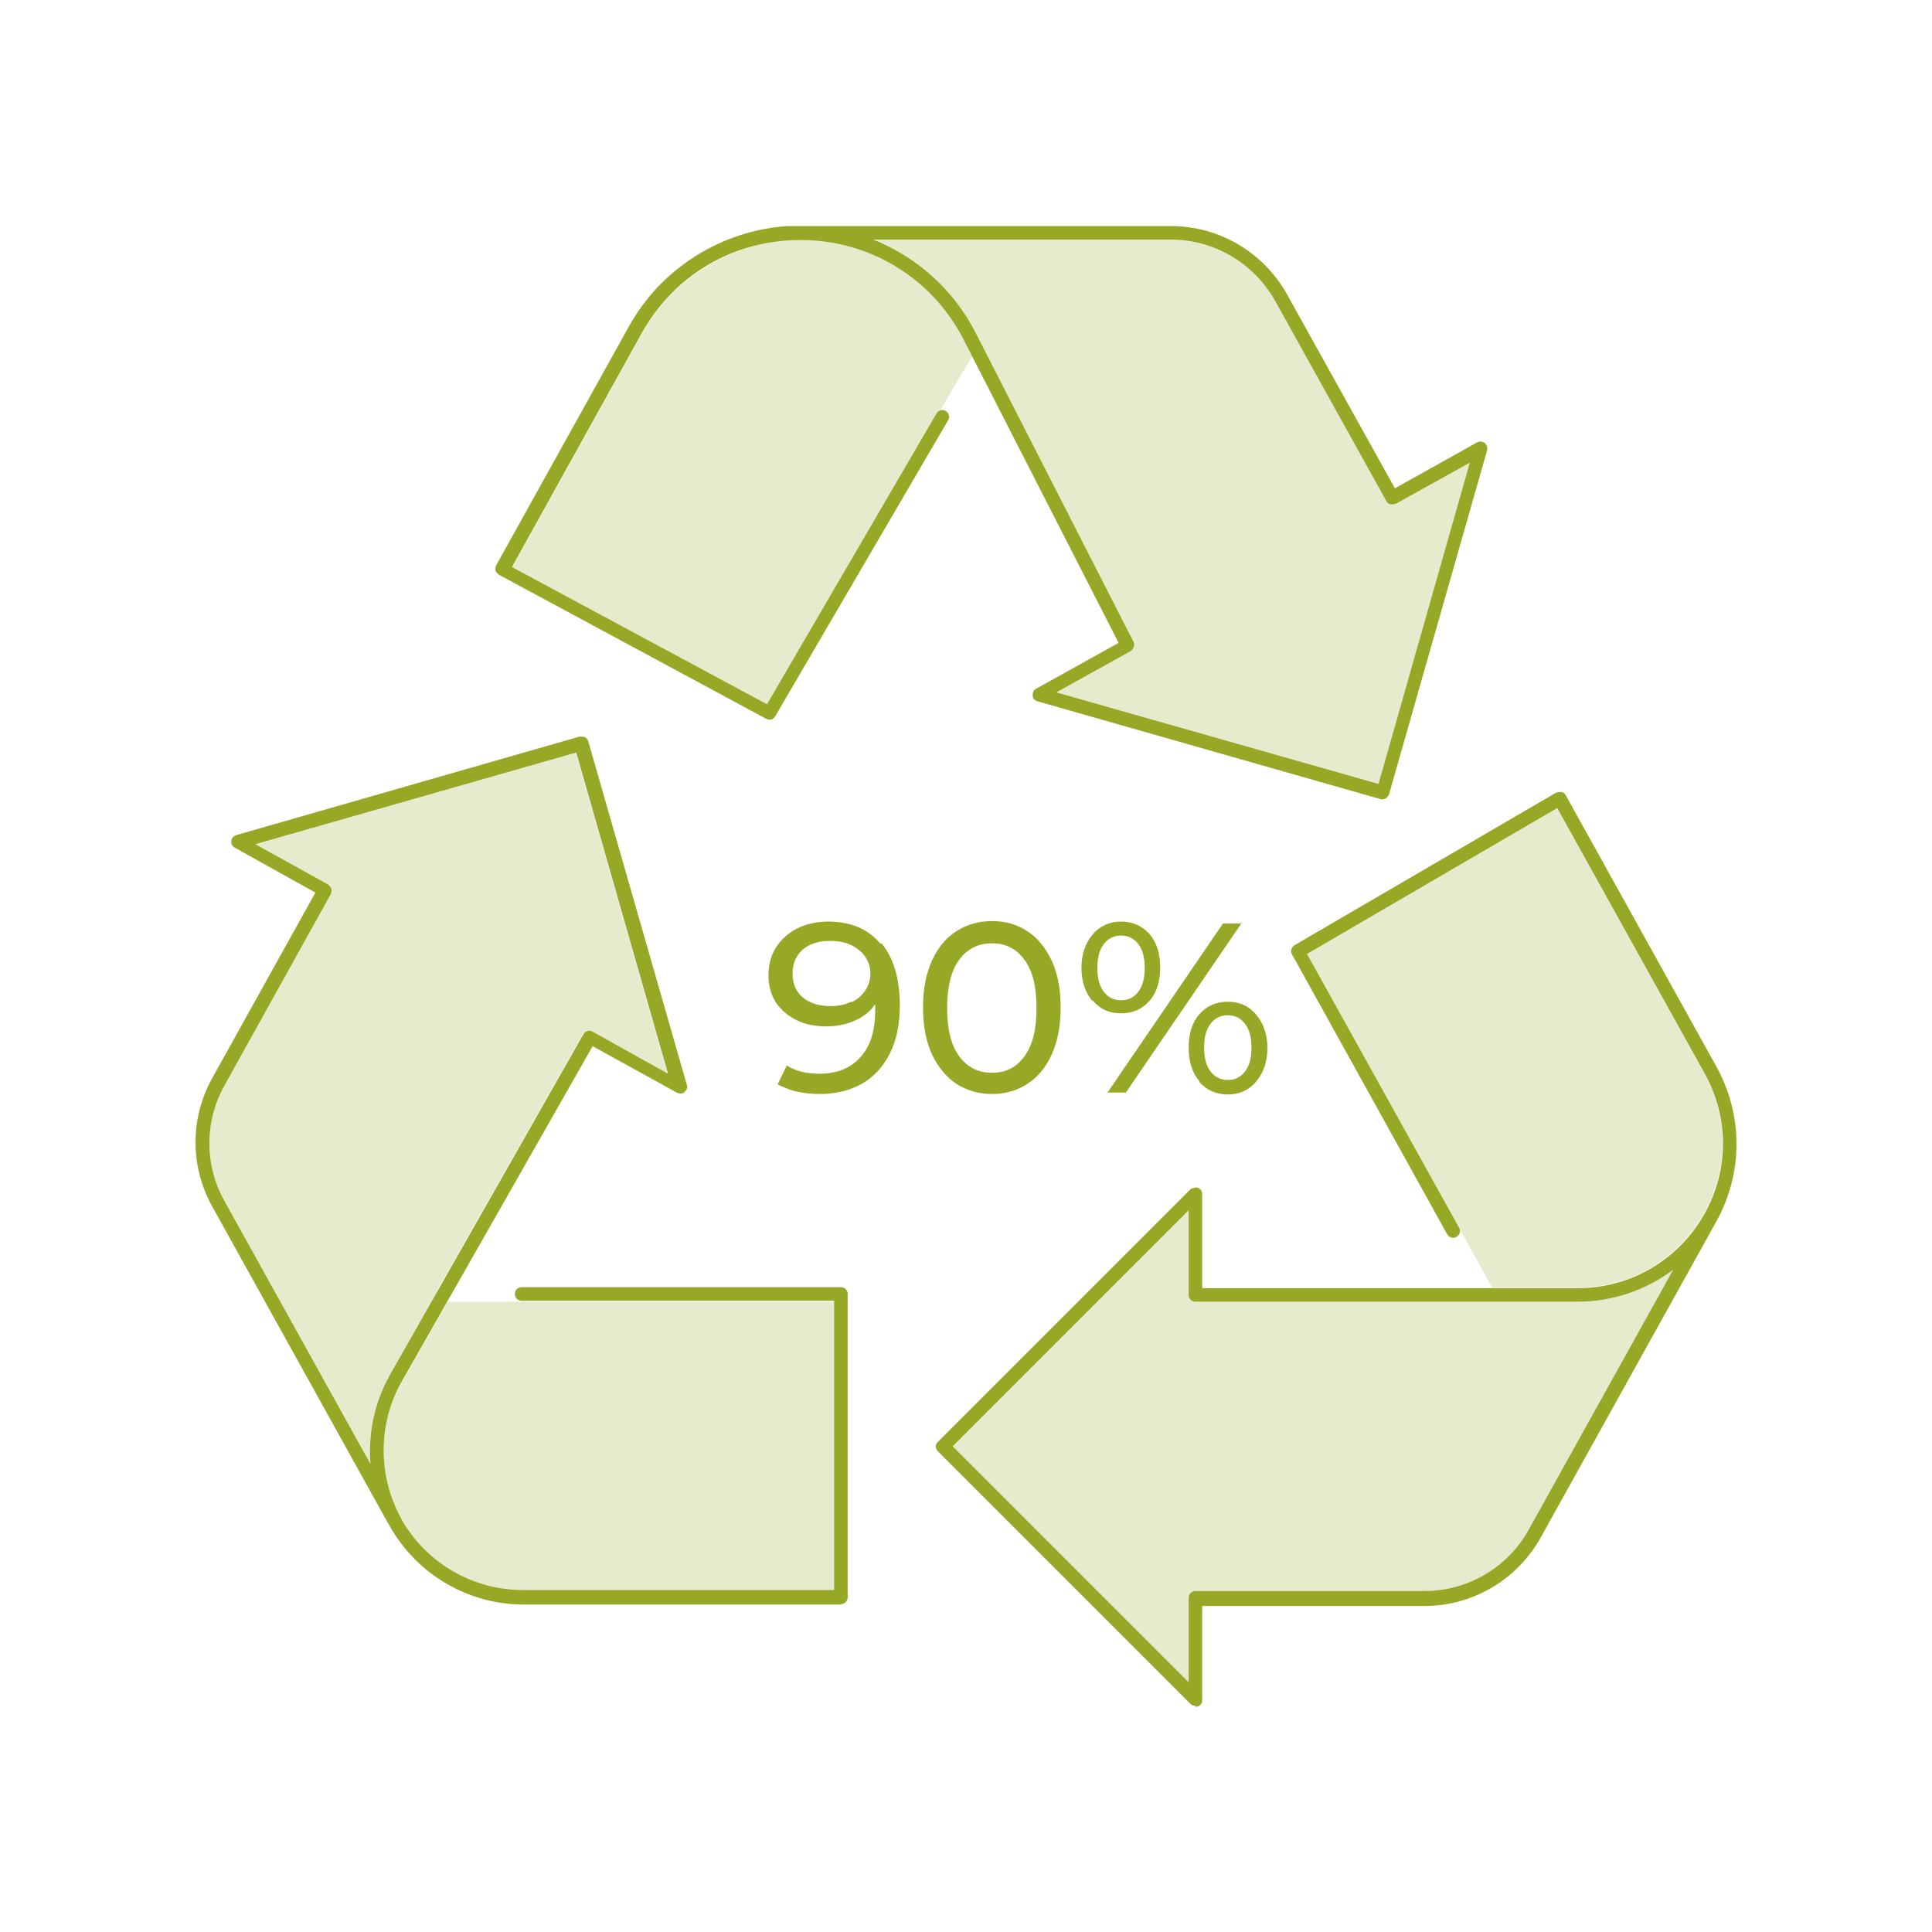
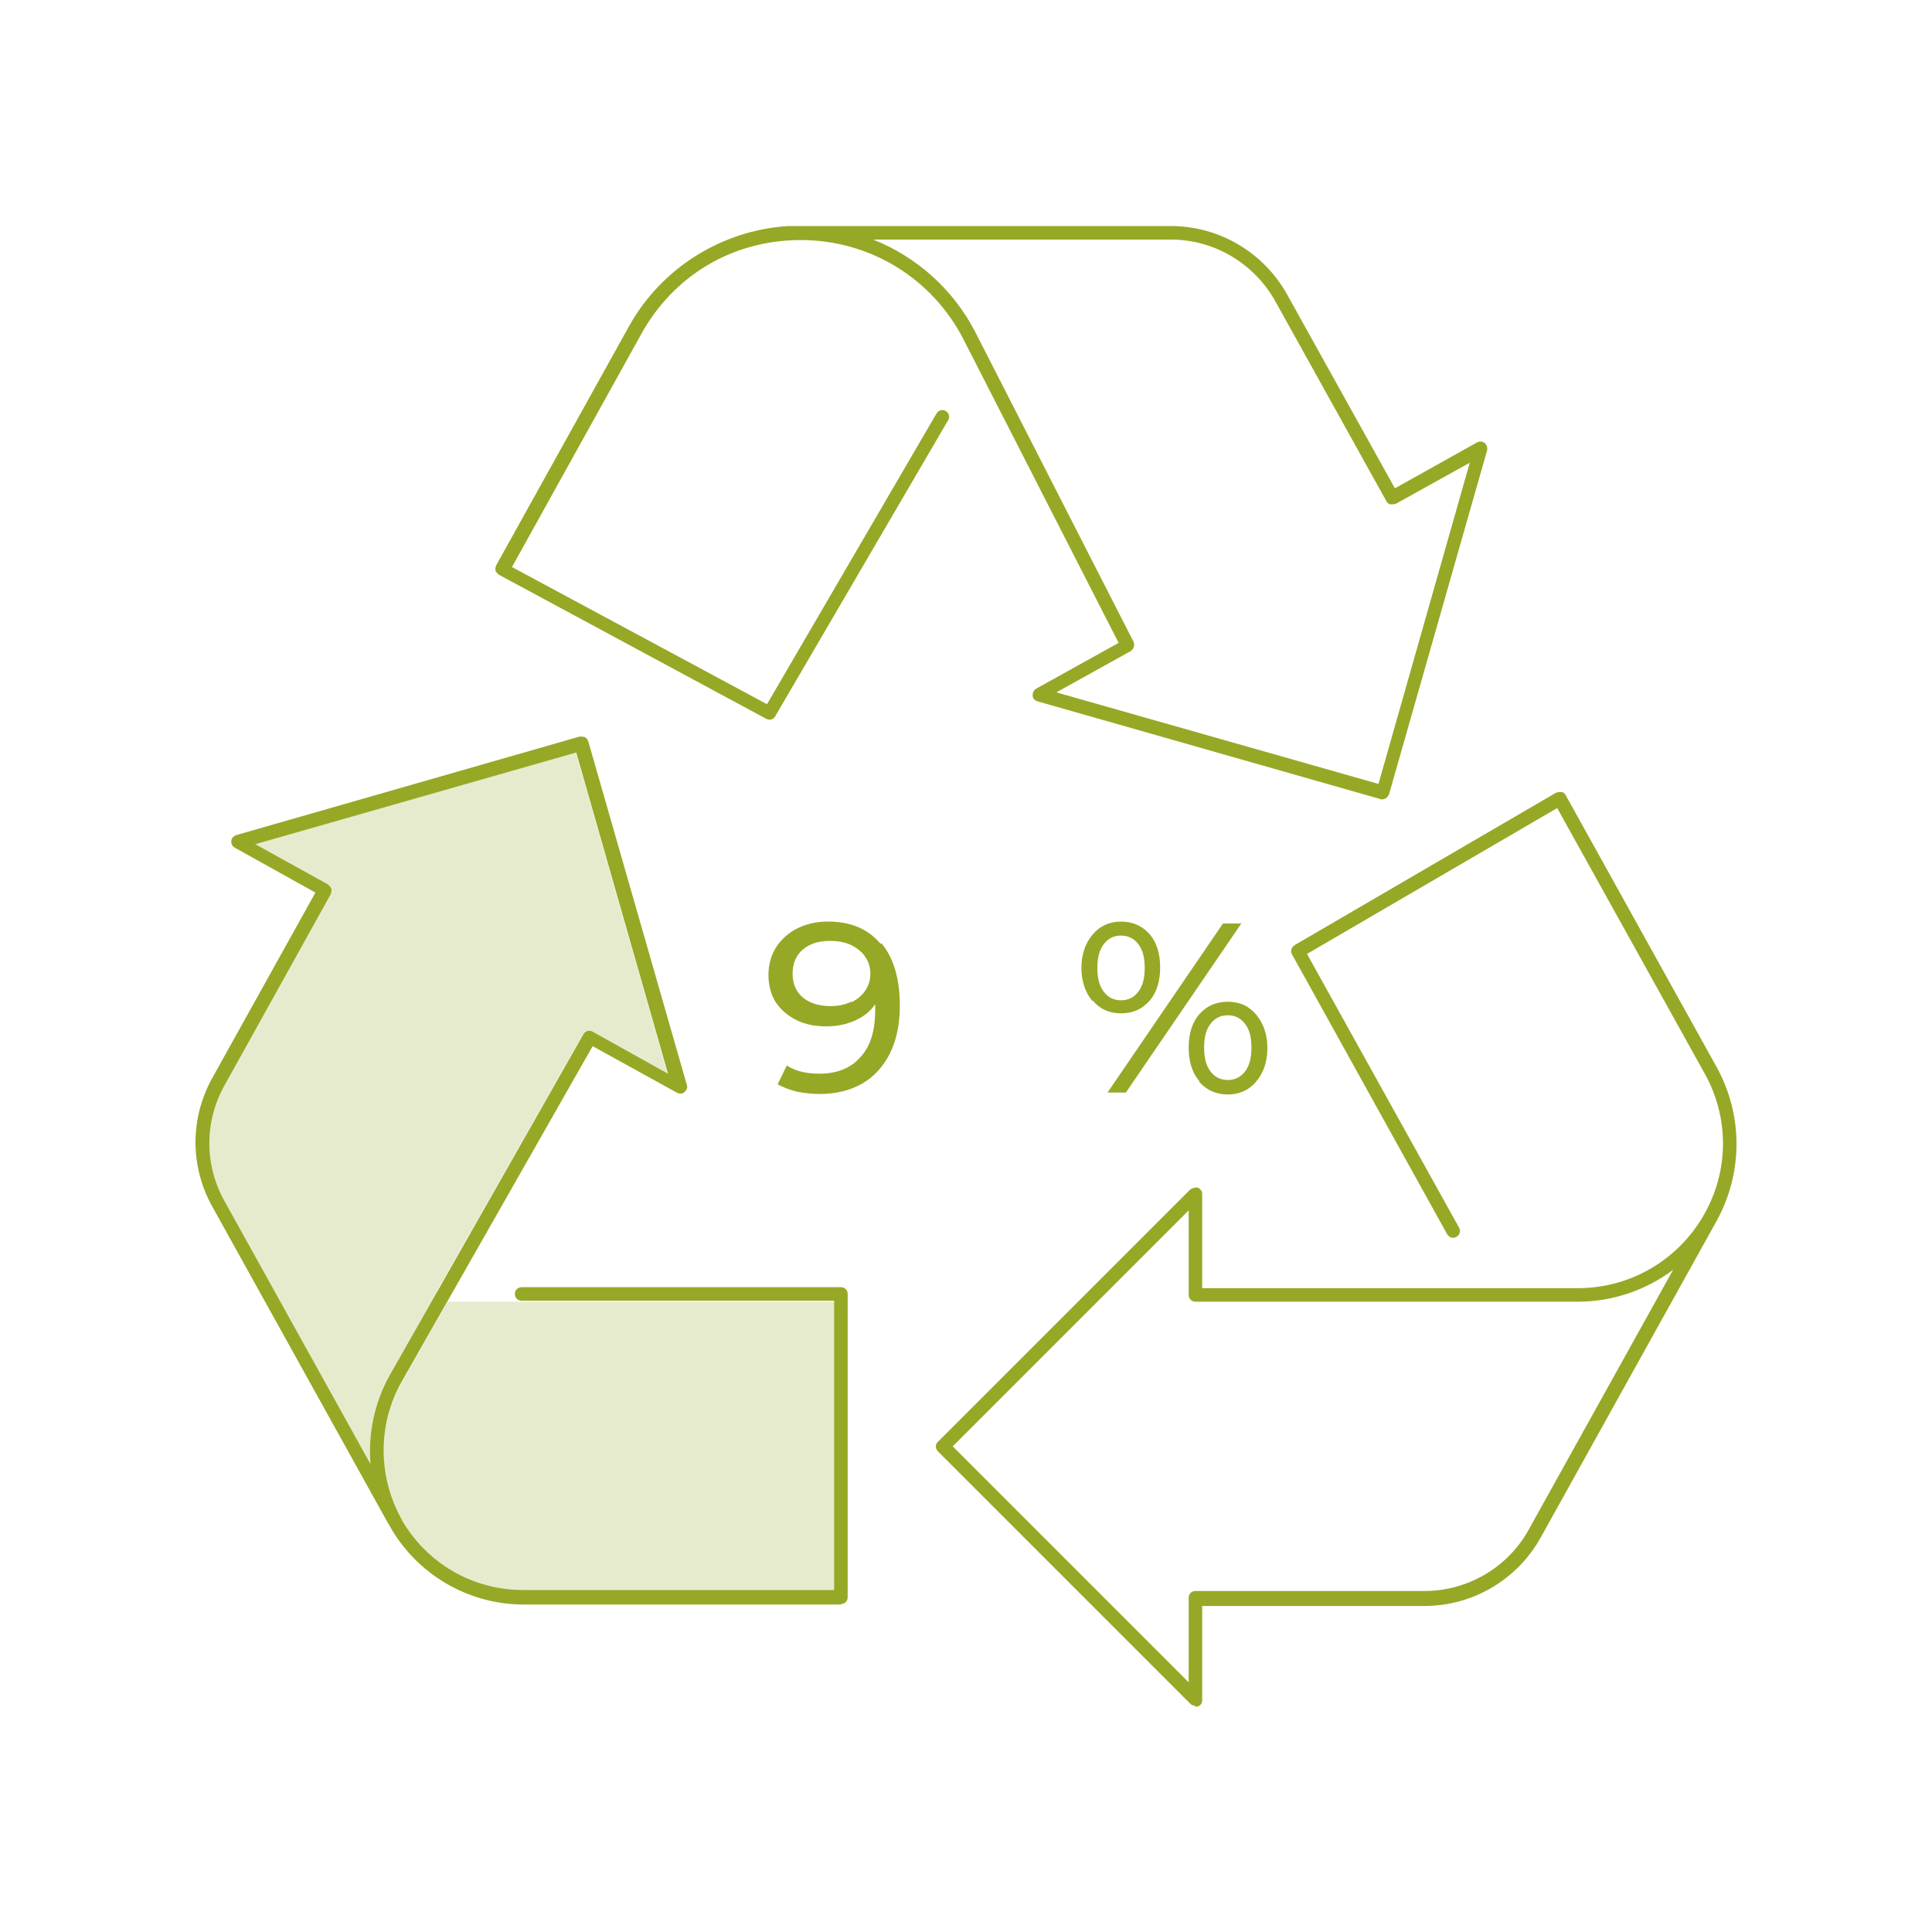
<svg xmlns="http://www.w3.org/2000/svg" id="Capa_1" data-name="Capa 1" viewBox="0 0 40 40">
  <defs>
    <style>
      .cls-1 {
        opacity: .23;
      }

      .cls-2 {
        fill: #97a826;
      }
    </style>
  </defs>
  <g>
    <g id="recycling">
      <path class="cls-2" d="M17.42,33.22h-6.58c-1.15,0-2.22-.63-2.78-1.64,0-.02-.02-.03-.03-.05l-3.63-6.54c-.47-.84-.47-1.84,0-2.68l2.13-3.83-1.67-.93c-.05-.03-.08-.08-.07-.14,0-.06.05-.1.1-.12l7.11-2.04s.07,0,.11.01c.03.02.06.05.07.09l2.04,7.11c.02.05,0,.11-.05.15-.04.04-.11.04-.16.01l-1.74-.96-3.95,6.94c-.49.86-.5,1.92-.04,2.79l.04.08s0,0,0,0c.52.9,1.47,1.45,2.51,1.45h6.44v-5.99h-6.47c-.08,0-.14-.06-.14-.14s.06-.14.14-.14h6.61c.08,0,.14.06.14.14v6.28c0,.08-.06.14-.14.14ZM5.29,17.48l1.5.83s.06.05.07.09c.01.04,0,.07-.01.11l-2.2,3.96c-.42.75-.42,1.65,0,2.4l3.02,5.44c-.05-.63.08-1.27.4-1.84l4.01-7.06c.04-.07.13-.09.19-.05l1.56.87-1.9-6.65-6.65,1.9Z" />
      <path class="cls-2" d="M24.75,35.32s-.07-.01-.1-.04l-5.23-5.23c-.06-.06-.06-.15,0-.2l5.23-5.23s.1-.05.15-.03c.05.02.09.07.09.13v1.95h7.78c1.09,0,2.09-.59,2.62-1.54h0c.51-.91.51-2,0-2.91l-3.05-5.49-5.18,3.02,3.15,5.67c.04.07.01.15-.06.19-.07.04-.15.01-.19-.06l-3.21-5.79c-.04-.07-.01-.15.05-.19l5.42-3.16s.07-.02.11-.01c.04,0,.07.03.09.07l3.12,5.62c.55,1,.55,2.19,0,3.19h0s-3.64,6.55-3.64,6.55c-.49.88-1.41,1.42-2.41,1.42h-4.6v1.95c0,.06-.03.11-.09.13-.02,0-.04.01-.05.01ZM19.72,29.94l4.89,4.89v-1.75c0-.08.06-.14.14-.14h4.74c.9,0,1.73-.49,2.16-1.27l2.99-5.38c-.56.42-1.25.66-1.97.66h-7.92c-.08,0-.14-.06-.14-.14v-1.75l-4.89,4.89Z" />
      <path class="cls-2" d="M28.64,16.55s-.03,0-.04,0l-7.12-2.03c-.06-.02-.1-.06-.1-.12,0-.06.02-.11.07-.14l1.71-.95-3.21-6.28c-.65-1.27-1.94-2.06-3.37-2.06s-2.64.75-3.3,1.94l-2.68,4.83,5.28,2.84,3.51-6.02c.04-.07.13-.09.19-.05.07.04.09.13.05.19l-3.58,6.13c-.04.07-.12.09-.19.05l-5.53-2.98s-.06-.05-.07-.08c-.01-.04,0-.08.01-.11l2.75-4.95c.67-1.21,1.92-1.99,3.29-2.08.02,0,.03,0,.05,0h7.88c1,0,1.92.54,2.41,1.42l2.23,4.01,1.7-.95c.05-.03.11-.02.16.01.04.04.06.09.05.15l-2.03,7.12s-.03.07-.07.09c-.02.01-.05.02-.07.02ZM21.89,14.34l6.65,1.89,1.89-6.65-1.53.85s-.07.02-.11.01c-.04,0-.07-.03-.09-.07l-2.3-4.14c-.44-.78-1.26-1.27-2.16-1.27h-6.16c.9.36,1.66,1.03,2.12,1.93l3.27,6.4c.03.07,0,.15-.06.19l-1.53.85Z" />
    </g>
    <g>
      <path class="cls-2" d="M18.25,19.53c.25.3.38.73.38,1.29,0,.39-.07.72-.21,1-.14.27-.33.48-.58.62s-.54.21-.87.21c-.17,0-.33-.02-.48-.05-.15-.04-.28-.09-.39-.15l.19-.39c.17.11.39.17.67.17.36,0,.65-.11.85-.34.21-.22.31-.55.31-.98v-.12c-.1.15-.24.26-.42.34s-.38.12-.59.12c-.23,0-.44-.04-.62-.13-.18-.09-.32-.21-.43-.37-.1-.16-.15-.35-.15-.56s.05-.41.16-.58c.11-.17.26-.3.44-.39s.4-.14.63-.14c.47,0,.83.15,1.09.46ZM17.63,20.75c.12-.06.22-.14.29-.25s.1-.22.1-.34-.03-.24-.1-.34c-.06-.1-.16-.18-.29-.25-.12-.06-.28-.09-.45-.09-.23,0-.42.06-.56.18s-.21.29-.21.5.07.37.21.49.34.18.58.18c.16,0,.3-.03.42-.09Z" />
-       <path class="cls-2" d="M19.8,22.44c-.21-.14-.38-.35-.51-.62-.12-.27-.18-.59-.18-.96s.06-.69.18-.96c.12-.27.29-.48.51-.62s.46-.21.74-.21.52.07.73.21c.22.14.38.35.51.62.12.27.18.59.18.96s-.06.69-.18.96c-.12.27-.29.48-.51.62-.21.14-.46.21-.73.21s-.52-.07-.74-.21ZM21.21,21.87c.17-.23.25-.56.25-1s-.08-.77-.25-1c-.17-.23-.39-.34-.67-.34s-.51.11-.68.34c-.17.23-.25.56-.25,1s.08.77.25,1c.17.23.39.34.68.34s.5-.11.67-.34Z" />
      <path class="cls-2" d="M22.62,20.73c-.15-.18-.23-.41-.23-.69s.08-.51.23-.69c.15-.18.35-.27.59-.27s.44.09.59.26.22.41.22.69-.07.52-.22.69-.34.26-.59.26-.44-.09-.59-.27ZM23.57,20.53c.09-.12.13-.28.13-.49s-.04-.37-.13-.49-.21-.18-.36-.18-.27.06-.36.18c-.09.12-.13.28-.13.49s.04.37.13.49c.09.12.21.18.36.18s.27-.06.36-.18ZM25.32,19.12h.38l-2.39,3.5h-.38l2.39-3.5ZM24.83,22.38c-.15-.17-.22-.41-.22-.69s.07-.52.22-.69.34-.26.59-.26.44.09.59.27c.15.18.23.41.23.69s-.08.51-.23.69c-.15.18-.35.27-.59.27s-.44-.09-.59-.26ZM25.78,22.18c.09-.12.13-.28.13-.49s-.04-.37-.13-.49c-.09-.12-.21-.18-.36-.18s-.27.06-.36.18c-.09.12-.13.28-.13.49s.04.37.13.49c.09.12.21.18.36.18s.27-.06.36-.18Z" />
    </g>
  </g>
  <g id="recycling-2" data-name="recycling" class="cls-1">
    <path class="cls-2" d="M8.33,31.49c.52.89,1.47,1.45,2.51,1.45h6.44v-5.99h-8.01l-.95,1.67c-.49.85-.5,1.91-.05,2.78l.05.09s0,0,0,0ZM5.29,17.48l1.5.83s.06.05.07.09c.01.04,0,.07-.01.11l-2.2,3.96c-.42.75-.42,1.65,0,2.4l3.02,5.44c-.05-.63.08-1.27.4-1.84l.98-1.73s0-.01,0-.02l3.02-5.31c.04-.07.13-.09.19-.05l1.56.87-1.9-6.65-6.65,1.9Z" />
-     <path class="cls-2" d="M19.72,29.94l4.89,4.89v-1.75c0-.08.06-.14.14-.14h4.74c.9,0,1.73-.49,2.16-1.27l2.99-5.38c-.56.42-1.25.66-1.97.66h-1.84s0,0,0,0h-6.07c-.08,0-.14-.06-.14-.14v-1.75l-4.89,4.89ZM30.9,26.66h1.76c1.09,0,2.09-.59,2.62-1.54h0s0,0,0,0c.51-.91.51-2,0-2.91l-3.05-5.49-5.18,3.02,3.85,6.93Z" />
-     <path class="cls-2" d="M21.89,14.34l6.65,1.89,1.89-6.65-1.53.85s-.07.02-.11.01c-.04,0-.07-.03-.09-.07l-2.3-4.14c-.44-.78-1.26-1.27-2.16-1.27h-6.16c.9.36,1.66,1.03,2.12,1.93h0s3.27,6.4,3.27,6.4c.03.07,0,.15-.06.19l-1.53.85ZM10.6,11.74l5.28,2.84,4.25-7.21-.21-.41c-.66-1.23-1.93-1.99-3.33-1.99s-2.64.75-3.3,1.94l-2.68,4.83Z" />
  </g>
</svg>